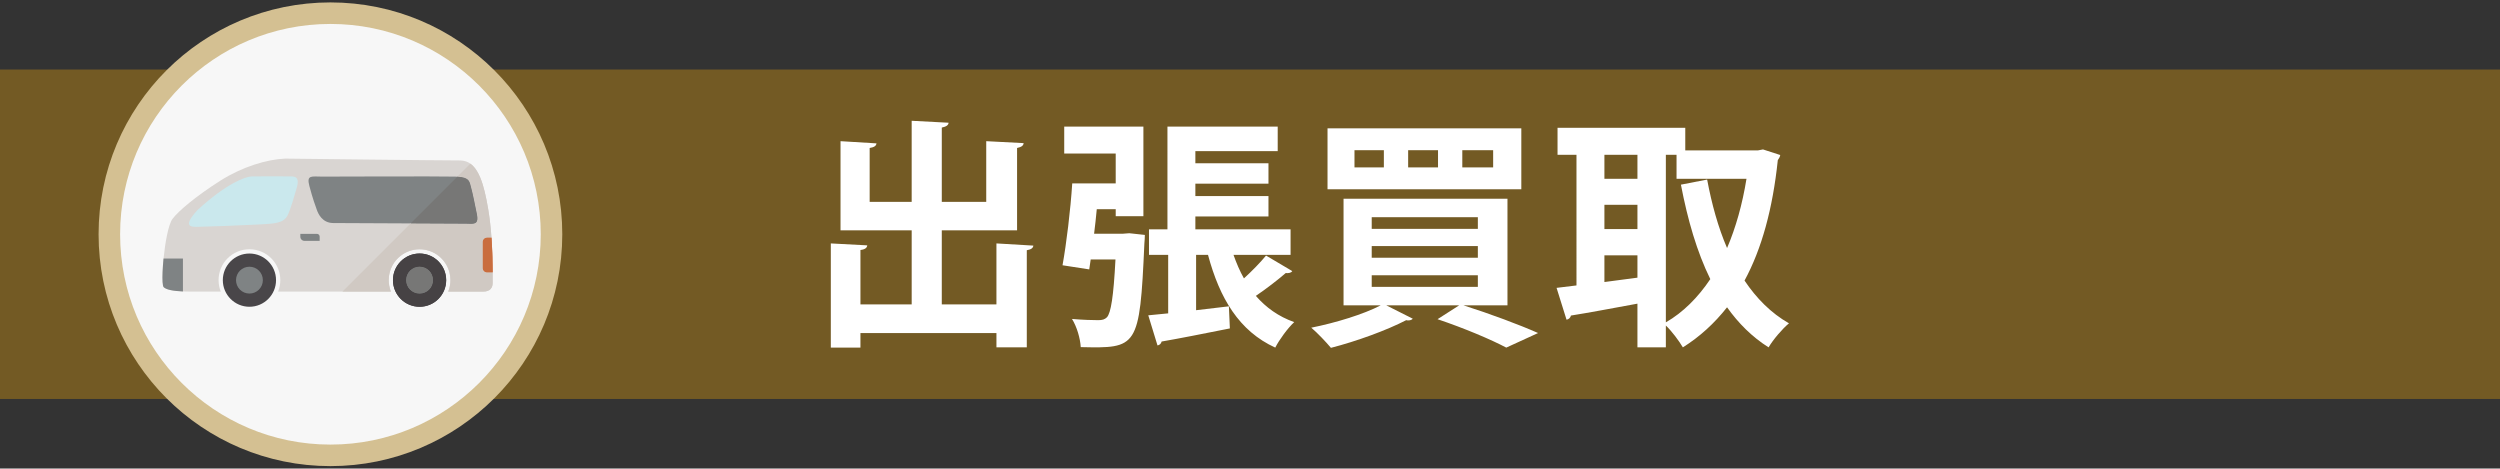
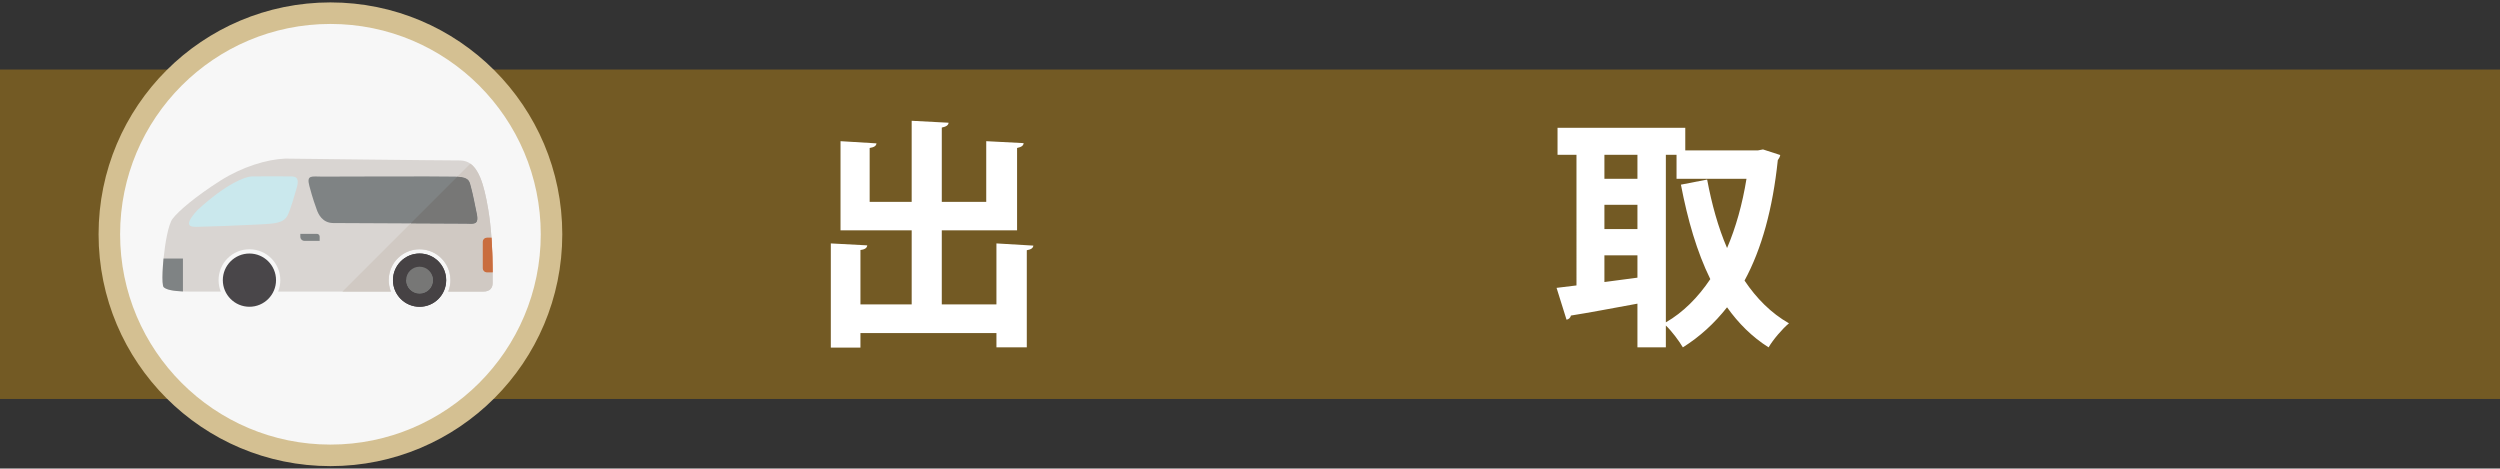
<svg xmlns="http://www.w3.org/2000/svg" version="1.1" id="レイヤー_1" x="0px" y="0px" width="480.814px" height="90.107px" viewBox="0 0 480.814 90.107" enable-background="new 0 0 480.814 90.107" xml:space="preserve">
  <rect x="0" y="0" width="480.814" height="90.107" fill="#333333" stroke="none" />
  <g>
    <rect y="13.375" fill="#735A24" width="480.814" height="63.357" />
    <g>
      <g>
        <path fill="#FFFFFF" d="M191.641,46.816l7.1,0.42c-0.047,0.422-0.374,0.748-1.262,0.889v18.682h-5.838v-2.756h-26.156v2.803     h-5.698V46.816l7.006,0.373c-0.047,0.469-0.42,0.795-1.308,0.889v10.463h9.855V44.295h-13.686V27.152l6.913,0.422     c-0.047,0.467-0.421,0.746-1.309,0.887V38.83h8.081v-15.6l7.1,0.373c-0.047,0.467-0.421,0.746-1.309,0.934V38.83h8.548V27.152     l7.193,0.375c-0.047,0.467-0.374,0.746-1.262,0.934v15.834h-14.479v14.246h10.51V46.816z" />
-         <path fill="#FFFFFF" d="M215.982,44.949l1.214-0.094l2.989,0.326c0,0.467-0.047,1.121-0.094,1.682     c-0.887,20.131-1.354,20.131-12.237,19.896c-0.093-1.68-0.747-3.922-1.681-5.418c2.102,0.188,4.11,0.234,5.044,0.234     c0.794,0,1.261-0.141,1.682-0.561c0.747-0.84,1.261-3.877,1.635-11.117h-4.765l-0.28,1.916l-5.138-0.795     c0.748-4.156,1.542-10.648,1.868-15.74h8.361v-5.744h-9.902V24.35h15.227v17.236h-5.324V40.23h-3.644     c-0.14,1.588-0.327,3.176-0.514,4.719H215.982z M237.233,49.012c0.561,1.588,1.215,3.129,2.009,4.531     c1.588-1.449,3.176-3.084,4.25-4.391l5.045,2.988c-0.233,0.375-0.794,0.422-1.262,0.375c-1.447,1.26-3.736,3.035-5.744,4.391     c1.961,2.24,4.344,3.969,7.379,5.043c-1.214,1.121-2.896,3.41-3.643,4.904c-6.96-3.176-10.696-9.48-12.938-17.842h-2.288V59.66     l6.306-0.746l0.187,4.25c-4.904,0.98-9.855,1.961-13.125,2.521c-0.093,0.422-0.42,0.701-0.794,0.748l-1.774-5.791     c1.121-0.094,2.429-0.234,3.83-0.375V49.012h-3.69v-4.904h3.55V24.35h21.205v4.719H229.9v2.334h14.06v3.924H229.9v2.383h14.06     v3.924H229.9v2.475h18.31v4.904H237.233z" />
-         <path fill="#FFFFFF" d="M289.927,58.727h-8.454c5.138,1.635,10.883,3.783,14.339,5.324l-6.118,2.803     c-2.896-1.541-8.081-3.736-13.219-5.465l4.157-2.662H266.62l5.091,2.568c-0.141,0.188-0.467,0.328-0.841,0.328     c-0.141,0-0.28,0-0.421-0.047c-3.783,1.961-9.574,4.063-14.479,5.324c-0.888-1.074-2.662-2.941-3.783-3.877     c4.67-0.934,10.042-2.568,13.357-4.297h-7.146V38.223h31.527V58.727z M292.589,24.678V36.4h-37.272V24.678H292.589z      M266.152,32.197v-3.316h-5.651v3.316H266.152z M263.817,41.771v2.242h20.411v-2.242H263.817z M263.817,47.33v2.242h20.411V47.33     H263.817z M263.817,52.936v2.242h20.411v-2.242H263.817z M276.568,32.197v-3.316h-5.745v3.316H276.568z M287.171,32.197v-3.316     h-5.932v3.316H287.171z" />
        <path fill="#FFFFFF" d="M339.069,28.74l3.316,1.074c-0.047,0.375-0.28,0.701-0.467,0.982c-0.981,9.34-3.083,17.047-6.399,23.166     c2.289,3.41,5.092,6.258,8.548,8.221c-1.261,1.027-3.083,3.176-3.924,4.623c-3.176-2.008-5.791-4.623-7.986-7.705     c-2.429,3.082-5.231,5.65-8.501,7.705c-0.747-1.26-2.102-3.082-3.27-4.203v4.203h-5.465V58.4     c-4.811,0.887-9.528,1.775-12.798,2.289c-0.093,0.467-0.467,0.746-0.841,0.793l-1.915-6.119l3.83-0.467V29.768h-3.643v-5.184     h24.567v4.344h13.966L339.069,28.74z M314.922,29.768h-6.353v4.625h6.353V29.768z M308.569,39.391v4.67h6.353v-4.67H308.569z      M308.569,49.105v5.137l6.353-0.84v-4.297H308.569z M320.387,29.768v32.229c3.316-1.914,6.165-4.764,8.548-8.314     c-2.569-5.23-4.344-11.35-5.652-18.168l5.045-0.98c0.888,4.717,2.102,9.154,3.83,13.17c1.682-3.922,2.942-8.406,3.736-13.311     h-13.452v-4.625H320.387z" />
      </g>
    </g>
    <g>
      <circle fill="none" stroke="#D4C092" stroke-width="8.283" stroke-miterlimit="10" cx="63.55" cy="45.055" r="40.45" />
      <circle fill="#F7F7F7" cx="63.55" cy="45.055" r="40.45" />
      <g>
        <g>
          <path fill="#F0EEEE" d="M75.183,56.082h-0.002c-0.067-0.174-0.13-0.348-0.183-0.531c-0.071-0.246-0.128-0.506-0.17-0.764      c-0.045-0.297-0.068-0.602-0.068-0.91c0-1.053,0.275-2.039,0.752-2.896c0.391-0.693,0.912-1.301,1.533-1.785      c-1.391,1.086-2.282,2.775-2.282,4.68C74.763,54.66,74.913,55.406,75.183,56.082 M94.179,55.742      c0.423-0.32,0.57-0.811,0.57-1.291l0,0c0-0.252,0-0.662,0-1.195c0-0.266,0-0.557,0-0.875l0,0l0,0      c0-0.416-0.006-0.881-0.012-1.379c-0.011-0.742-0.029-1.561-0.062-2.436c-0.031-0.906-0.081-1.865-0.151-2.852l0,0l0,0      c-0.043-0.6-0.092-1.201-0.15-1.805c-0.12-1.262-0.28-2.531-0.489-3.74c-0.414-2.414-0.867-4.43-1.497-5.957l0,0l0,0      c-0.002-0.008-0.005-0.016-0.007-0.021c-0.003-0.002-0.003-0.004-0.003-0.004c-0.004-0.006-0.005-0.012-0.01-0.021v-0.002      c-0.002-0.006-0.005-0.01-0.007-0.014c0-0.004-0.002-0.006-0.002-0.01l-0.004-0.008c-0.482-1.15-1.057-2.023-1.777-2.578h0.002      c0.734,0.566,1.323,1.463,1.81,2.652c0.628,1.531,1.082,3.549,1.497,5.963c0.311,1.789,0.508,3.711,0.638,5.541v0.004h0.005      c0.068,1.01,0.117,1.996,0.154,2.922c0.026,0.822,0.045,1.598,0.055,2.305c0.011,0.521,0.011,1.006,0.013,1.438h-0.002      c0.007,0.971,0,1.693,0,2.07C94.749,54.932,94.604,55.422,94.179,55.742" />
          <path fill="#F0EEEE" d="M83.695,58.023c1.286-0.928,2.115-2.439,2.115-4.145l0,0l0,0l0,0c0-2.826-2.288-5.119-5.115-5.119      c-1.104,0-2.125,0.352-2.96,0.941c0.835-0.592,1.859-0.941,2.962-0.941c2.828,0,5.118,2.293,5.118,5.115      C85.815,55.584,84.981,57.096,83.695,58.023" />
          <path fill="#D9D5D2" d="M94.749,54.451c0,0.797-0.399,1.633-1.82,1.633h-6.723c0.271-0.676,0.423-1.424,0.423-2.207      c0-3.281-2.65-5.934-5.934-5.934s-5.936,2.652-5.936,5.934c0,0.783,0.151,1.531,0.423,2.207H53.487      c0.27-0.676,0.422-1.424,0.422-2.207c0-3.281-2.661-5.934-5.937-5.934c-3.279,0-5.934,2.652-5.934,5.934      c0,0.783,0.152,1.531,0.423,2.207h-4.507c-0.869,0-1.841,0.01-2.772-0.031c-0.86-0.041-1.69-0.111-2.359-0.256      c-0.588-0.125-1.058-0.303-1.338-0.564c-0.11-0.104-0.184-0.453-0.216-0.988c-0.063-1.02,0.009-2.709,0.184-4.516      c0.313-3.115,0.94-6.586,1.735-7.648c1.149-1.52,4.479-4.332,9.169-7.32c4.24-2.689,8.955-4.115,12.508-4.26      c0,0,29.335,0.355,33.604,0.355c0.214,0,0.422,0.02,0.612,0.051c1.498,0.246,2.524,1.402,3.306,3.307      c0.628,1.527,1.083,3.543,1.497,5.957c0.311,1.791,0.509,3.711,0.64,5.545c0.181,2.572,0.225,4.984,0.225,6.664      C94.754,53.354,94.749,54.076,94.749,54.451" />
          <path fill="#CAE8ED" d="M37.961,40.42l-0.002,0.002c-2.912,3.195-1.212,3.213-0.072,3.205c1.205-0.004,8.494-0.271,11.684-0.445      c3.189-0.172,4.85-0.199,5.695-1.678c0.566-0.996,1.441-4.164,1.736-5.143c0.398-1.311,0.511-2.383-0.836-2.43      c-0.979-0.037-6.549-0.023-7.755,0c-1.205,0.018-4.922,1.389-10.452,6.49L37.961,40.42L37.961,40.42z" />
          <path fill="#7F8384" d="M61.981,33.967c-2.026,0-3.058-0.391-2.489,1.768c0.675,2.566,1.137,3.744,1.422,4.566      s1.067,2.596,3.2,2.596c2.132,0,24.133,0.121,25.484,0.121c1.35,0,2.558,0.367,2.134-1.771c-0.428-2.137-0.82-4.051-1.105-5.098      c-0.353-1.318-0.283-2.1-3.055-2.182C84.799,33.883,61.981,33.967,61.981,33.967" />
          <path fill="#494649" d="M53.089,53.879c0,2.826-2.291,5.119-5.116,5.119c-2.826,0-5.118-2.293-5.118-5.119      s2.292-5.119,5.118-5.119C50.798,48.76,53.089,51.053,53.089,53.879L53.089,53.879z" />
-           <path fill="#7F8384" d="M50.555,53.879c0,1.426-1.154,2.58-2.582,2.58s-2.582-1.154-2.582-2.58s1.154-2.582,2.582-2.582      S50.555,52.453,50.555,53.879L50.555,53.879z" />
          <path fill="#494649" d="M85.811,53.879c0,2.826-2.288,5.119-5.115,5.119c-2.823,0-5.117-2.293-5.117-5.119      s2.294-5.119,5.117-5.119C83.522,48.76,85.811,51.053,85.811,53.879" />
-           <path fill="#7F8384" d="M83.277,53.879c0,1.426-1.154,2.58-2.582,2.58c-1.426,0-2.581-1.154-2.581-2.58s1.155-2.582,2.581-2.582      C82.123,51.297,83.277,52.453,83.277,53.879" />
+           <path fill="#7F8384" d="M83.277,53.879c0,1.426-1.154,2.58-2.582,2.58c-1.426,0-2.581-1.154-2.581-2.58C82.123,51.297,83.277,52.453,83.277,53.879" />
          <path fill="#7F8384" d="M35.183,49.729v6.324c-0.86-0.041-1.69-0.111-2.359-0.256c-0.588-0.125-1.058-0.303-1.338-0.564      c-0.11-0.104-0.184-0.453-0.216-0.988c-0.063-1.02,0.009-2.709,0.184-4.516H35.183L35.183,49.729z" />
          <path fill="#DE7740" d="M94.749,52.381h-1.074c-0.454,0-0.823-0.369-0.823-0.822v-5.02c0-0.455,0.369-0.824,0.823-0.824h0.85      C94.705,48.291,94.743,50.699,94.749,52.381" />
          <path fill="#7F8384" d="M61.48,46.326h-2.919c-0.439,0-0.801-0.354-0.801-0.793v-0.559h3.191c0.29,0,0.528,0.24,0.528,0.531      V46.326L61.48,46.326z" />
          <path fill="#E4E1DE" d="M86.206,56.084L86.206,56.084c0.068-0.176,0.131-0.35,0.185-0.533      C86.337,55.734,86.274,55.908,86.206,56.084 M75.183,56.084L75.183,56.084c0-0.002-0.002-0.002-0.002-0.002l0,0      C75.181,56.082,75.183,56.082,75.183,56.084 M86.561,54.787c0.046-0.297,0.068-0.602,0.068-0.91l0,0      C86.629,54.186,86.606,54.49,86.561,54.787 M86.448,52.42c-0.649-2.57-2.976-4.475-5.753-4.475c-1.377,0-2.644,0.465-3.65,1.25      c0.022-0.018,0.047-0.037,0.07-0.055c0.995-0.748,2.233-1.197,3.58-1.197C83.473,47.943,85.799,49.85,86.448,52.42" />
-           <path fill="#D5D0CD" d="M75.181,56.082L75.181,56.082c-0.067-0.174-0.13-0.348-0.183-0.531      C75.051,55.734,75.113,55.908,75.181,56.082 M74.828,54.787c-0.045-0.297-0.068-0.602-0.068-0.91l0,0      C74.76,54.186,74.783,54.49,74.828,54.787 M94.749,54.451L94.749,54.451c0-0.252,0-0.662,0-1.195      C94.749,53.789,94.749,54.199,94.749,54.451L94.749,54.451 M75.512,50.98c0.4-0.717,0.95-1.348,1.604-1.84      c-0.023,0.018-0.048,0.037-0.07,0.055C76.424,49.68,75.902,50.287,75.512,50.98 M94.374,43.91      c-0.12-1.262-0.28-2.531-0.489-3.74c-0.414-2.414-0.869-4.43-1.497-5.957c0.63,1.527,1.083,3.543,1.497,5.957      C94.094,41.379,94.254,42.648,94.374,43.91 M92.388,34.213c-0.002-0.008-0.005-0.016-0.007-0.021      C92.383,34.197,92.386,34.205,92.388,34.213 M92.376,34.188c-0.002-0.006-0.003-0.012-0.008-0.021      C92.373,34.176,92.374,34.182,92.376,34.188 M92.368,34.164c-0.002-0.006-0.005-0.01-0.007-0.014      C92.363,34.154,92.366,34.158,92.368,34.164 M92.359,34.141l-0.004-0.008l0.004,0.006" />
          <path fill="#D0C9C3" d="M92.929,56.084h-6.723c0.068-0.176,0.131-0.35,0.185-0.533c0.075-0.246,0.128-0.506,0.17-0.764      c0.046-0.297,0.068-0.602,0.068-0.91l0,0l0,0c0-0.504-0.063-0.988-0.181-1.457c-0.649-2.57-2.976-4.477-5.753-4.477      c-1.347,0-2.585,0.449-3.58,1.197c-0.653,0.492-1.203,1.123-1.604,1.84c-0.477,0.857-0.752,1.844-0.752,2.896l0,0l0,0      c0,0.309,0.023,0.613,0.068,0.91c0.042,0.258,0.099,0.518,0.17,0.764c0.053,0.184,0.115,0.357,0.183,0.531      c0,0,0.002,0,0.002,0.002h-9.327l13.119-13.117c5.258,0.025,10.02,0.051,10.624,0.051c0.348,0,0.686,0.027,0.987,0.027      c0.876,0,1.463-0.205,1.146-1.799c-0.428-2.137-0.82-4.051-1.105-5.098c-0.336-1.254-0.287-2.023-2.669-2.166l2.502-2.502      c0.775,0.547,1.388,1.441,1.896,2.652l0.004,0.008c0,0.004,0.002,0.004,0.002,0.01c0.002,0.004,0.005,0.008,0.007,0.014v0.002      c0.005,0.01,0.006,0.016,0.008,0.021c0,0,0.002,0.002,0.005,0.004c0.002,0.006,0.005,0.014,0.007,0.021l0,0l0,0      c0.628,1.527,1.083,3.543,1.497,5.957c0.209,1.209,0.369,2.479,0.489,3.74c0.059,0.604,0.107,1.205,0.15,1.803v0.002h-0.85      c-0.454,0-0.823,0.369-0.823,0.824v5.02c0,0.453,0.369,0.822,0.823,0.822h1.074c0,0.318,0,0.609,0,0.875      c0,0.533,0,0.943,0,1.195l0,0C94.749,55.248,94.35,56.084,92.929,56.084" />
          <path fill="#777776" d="M90.586,43.045c-0.302,0-0.64-0.027-0.987-0.027c-0.604,0-5.366-0.025-10.624-0.051l8.983-8.984      c2.382,0.143,2.333,0.912,2.669,2.166c0.285,1.047,0.678,2.961,1.105,5.098C92.049,42.84,91.462,43.045,90.586,43.045" />
          <path fill="#D0C9C3" d="M94.734,50.904c-0.008-0.482-0.016-0.998-0.032-1.541C94.719,49.906,94.729,50.422,94.734,50.904" />
          <path fill="#C96D3E" d="M94.749,52.381h-1.074c-0.454,0-0.823-0.369-0.823-0.822v-5.02c0-0.455,0.369-0.824,0.823-0.824h0.85      l0,0l0,0c0.072,1.008,0.122,1.988,0.153,2.91c0.01,0.254,0.02,0.5,0.024,0.738c0.017,0.543,0.024,1.059,0.032,1.541      c0,0.033,0.003,0.063,0.003,0.098c0.006,0.498,0.012,0.963,0.012,1.377l0,0V52.381" />
          <path fill="#464244" d="M80.695,58.998c-2.823,0-5.117-2.293-5.117-5.119l0,0c0-2.826,2.294-5.119,5.117-5.119      c2.827,0,5.115,2.293,5.115,5.119l0,0C85.811,56.705,83.522,58.998,80.695,58.998 M80.695,51.297      c-1.426,0-2.581,1.156-2.581,2.582s1.155,2.58,2.581,2.58c1.428,0,2.582-1.154,2.582-2.58S82.123,51.297,80.695,51.297" />
          <path fill="#777776" d="M80.695,56.459c-1.426,0-2.581-1.154-2.581-2.58s1.155-2.582,2.581-2.582      c1.428,0,2.582,1.156,2.582,2.582S82.123,56.459,80.695,56.459" />
        </g>
      </g>
    </g>
  </g>
</svg>